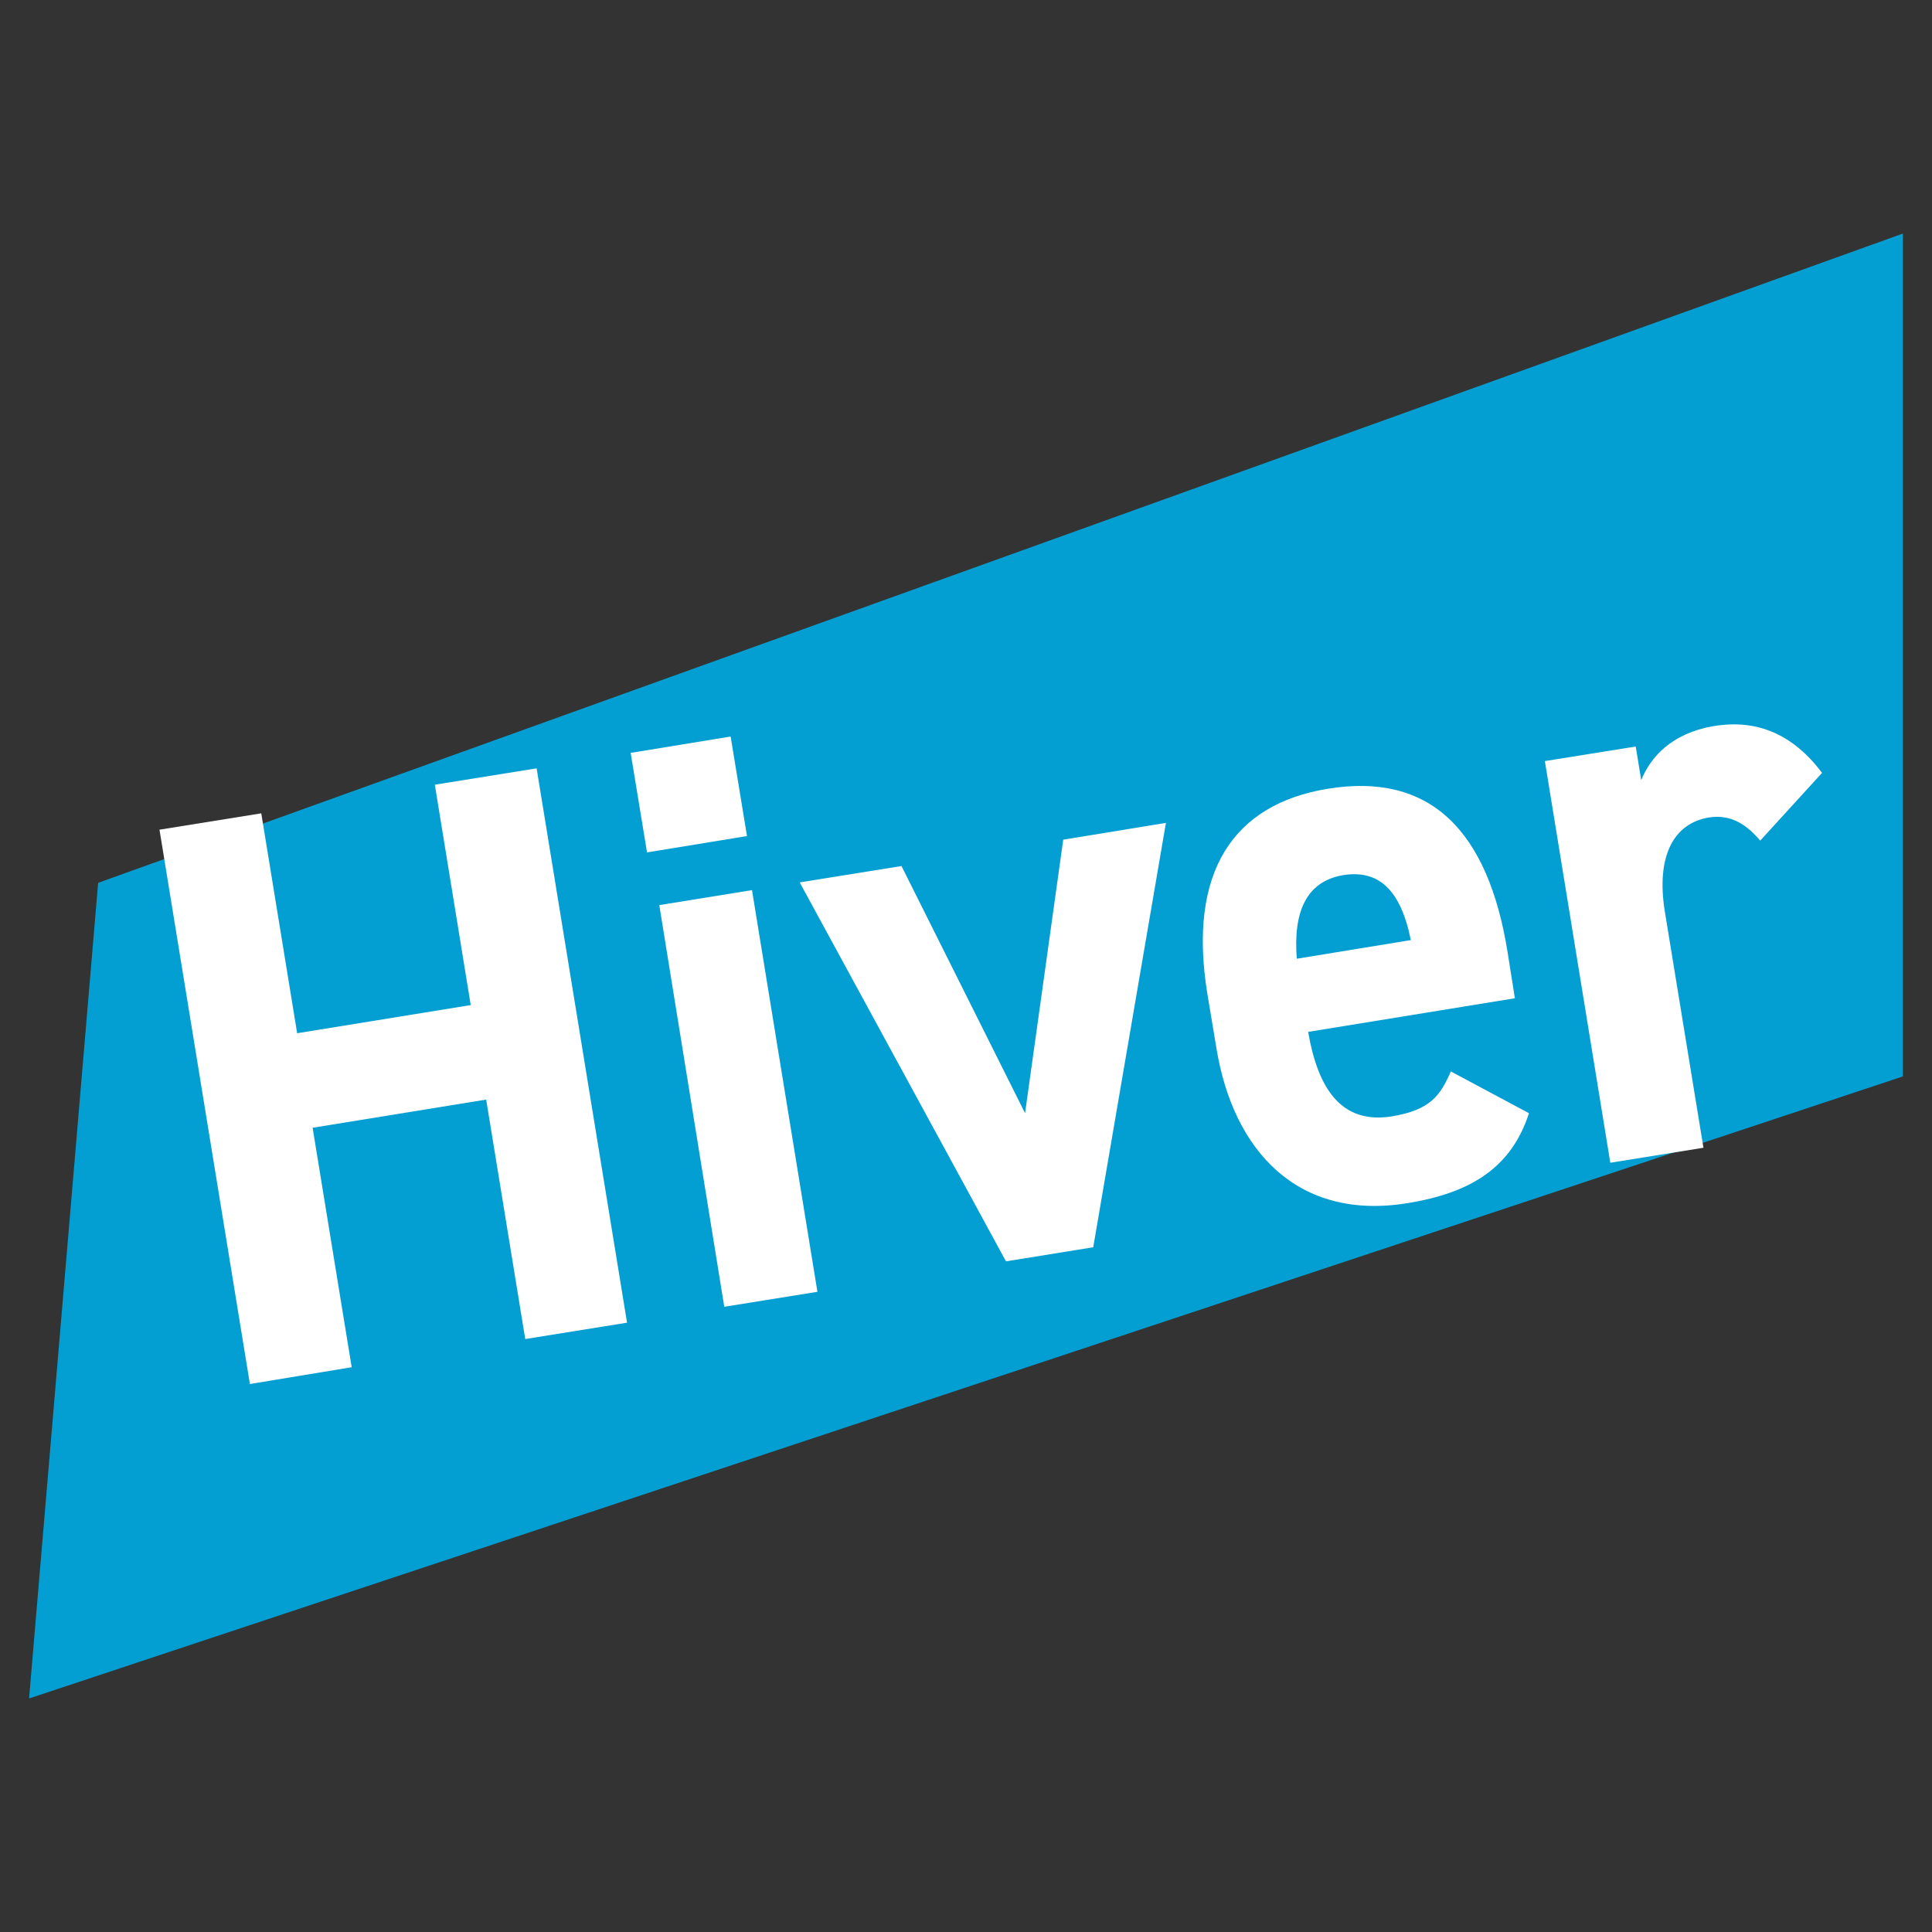
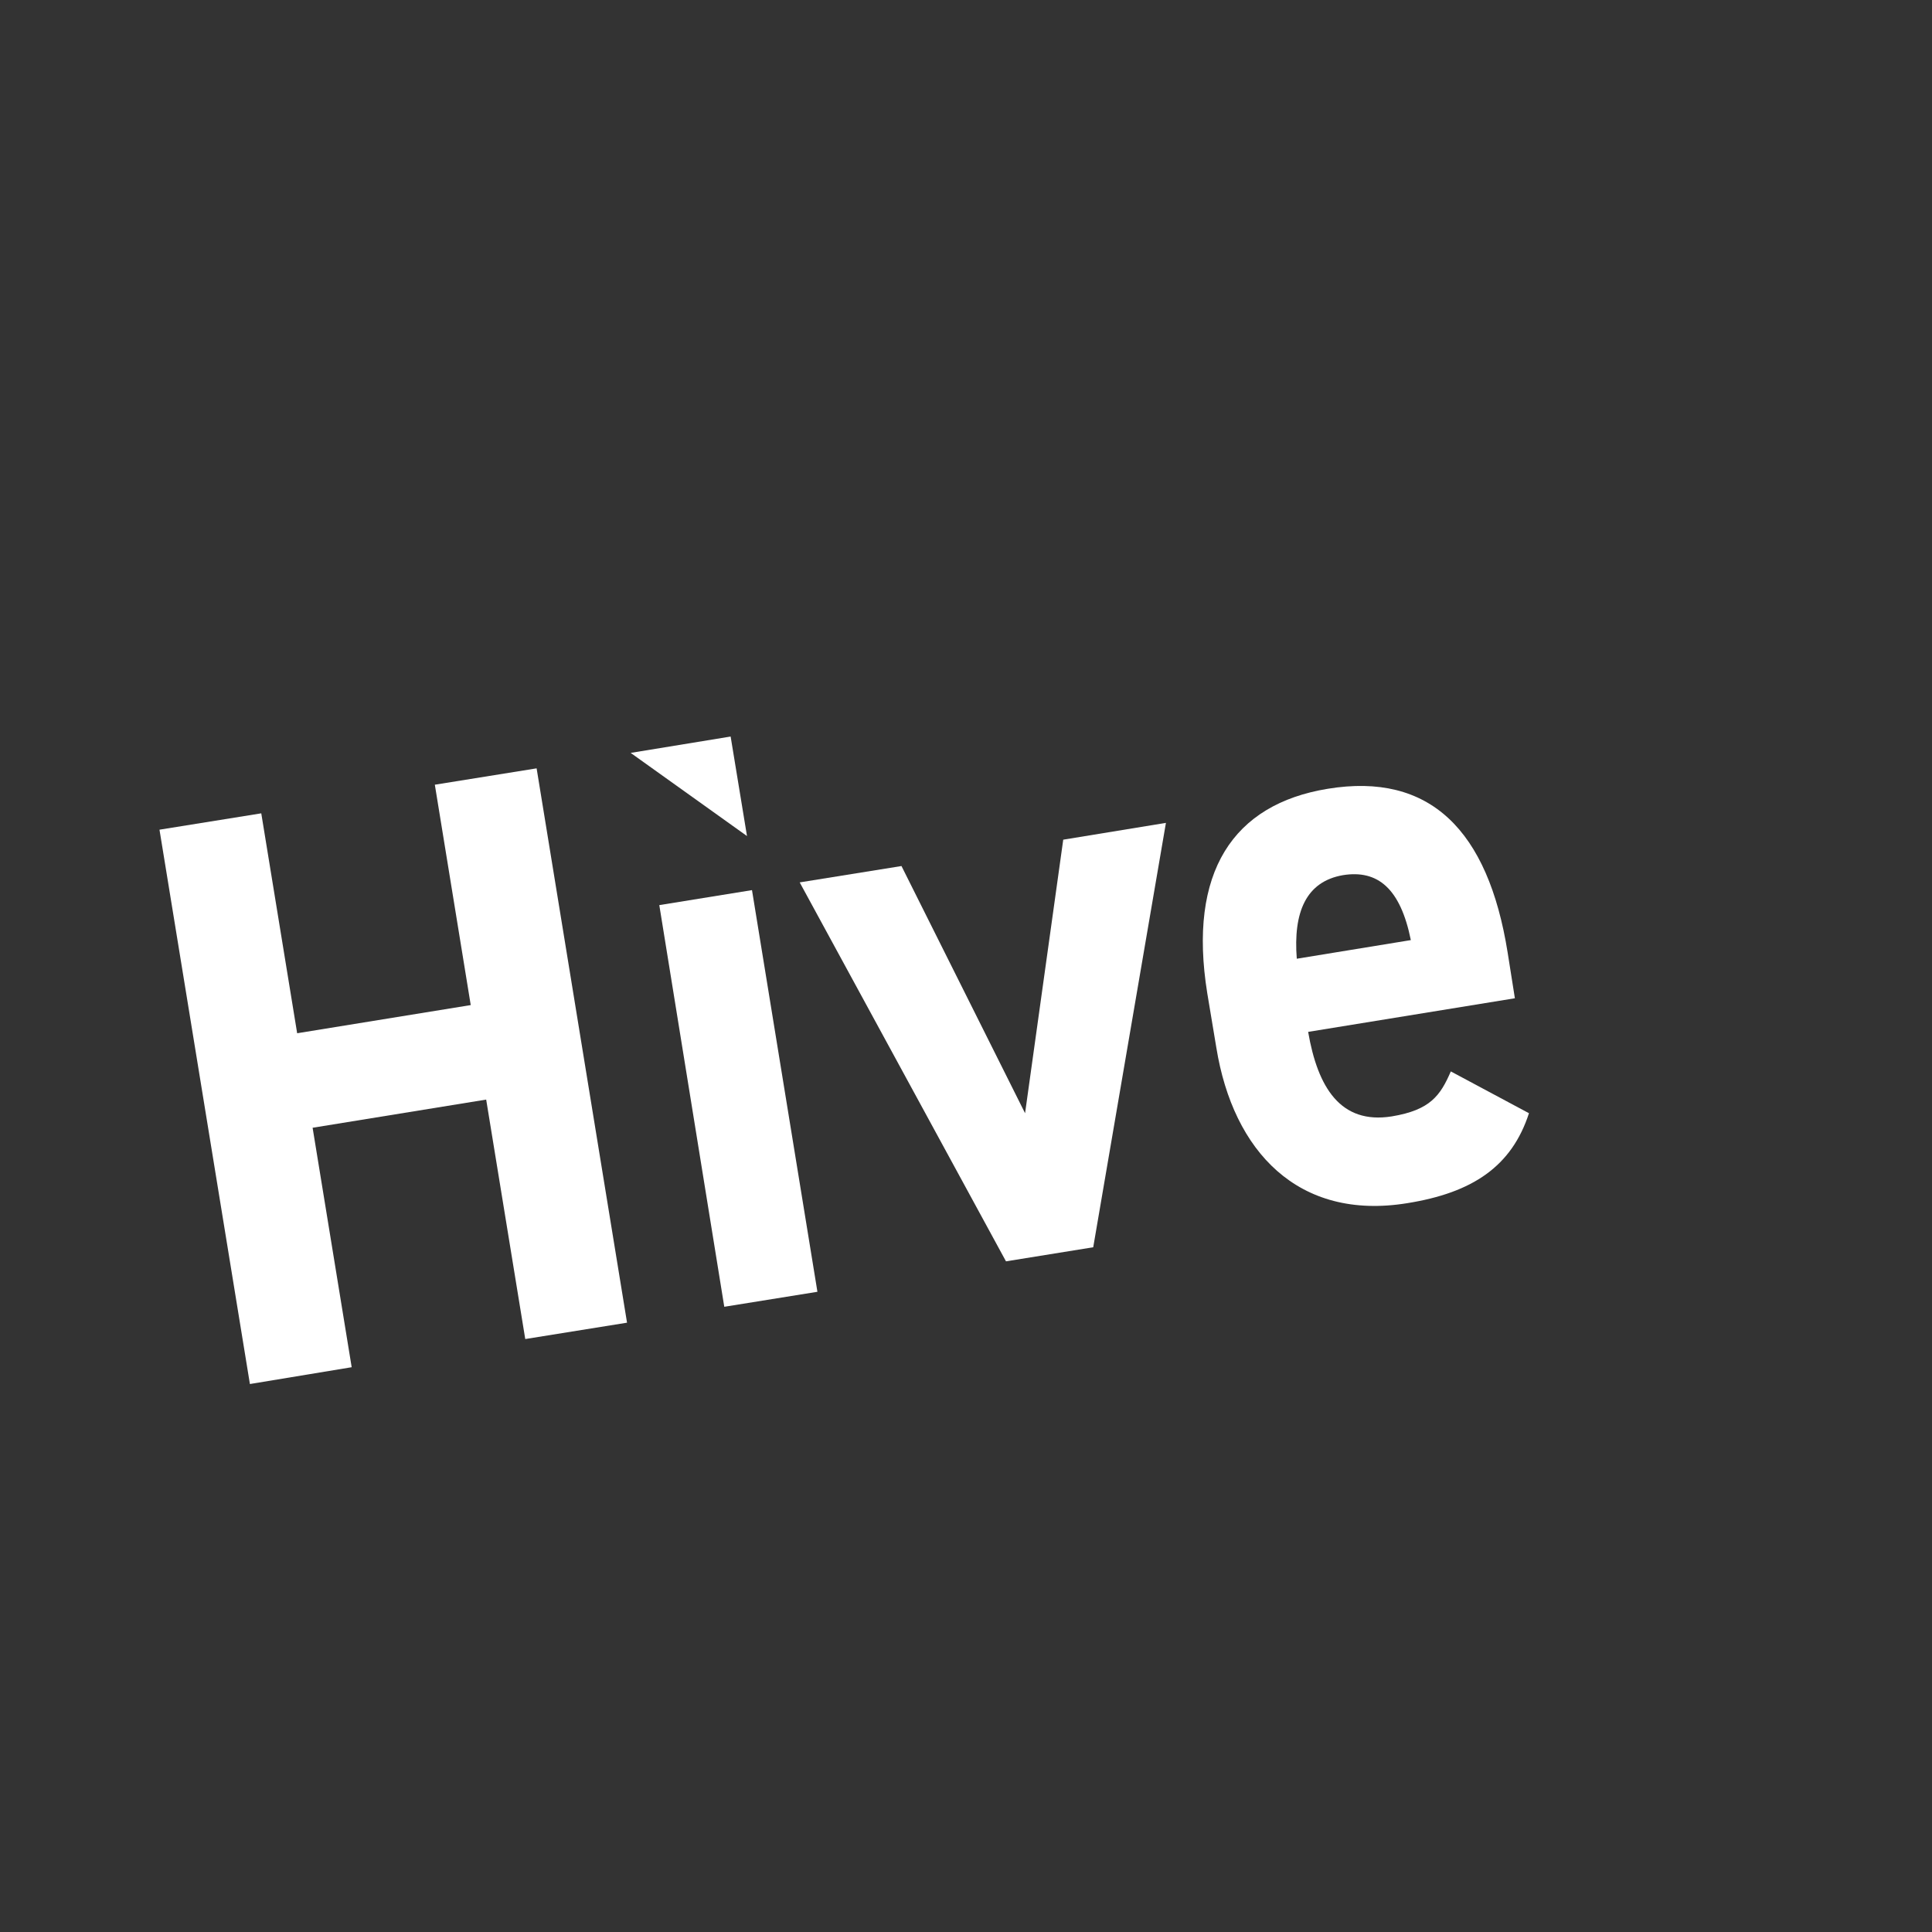
<svg xmlns="http://www.w3.org/2000/svg" version="1.1" id="Calque_1" x="0px" y="0px" viewBox="0 0 425.2 425.2" style="enable-background:new 0 0 425.2 425.2;" xml:space="preserve">
  <rect x="0" y="0" width="425.2" height="425.2" fill="#333333" stroke="none" />
  <style type="text/css">
	.st0{fill:#049FD2;}
	.st1{fill:#FFFFFF;}
</style>
-   <polygon class="st0" points="21.6,194.3 418.8,51.4 418.8,236.9 6.4,373.8 " />
  <g>
    <path class="st1" d="M65.4,227.4l38.2-6.2l-7.9-48.5l22.4-3.6l19.9,122l-22.4,3.6l-8.6-52.7l-38.2,6.2l8.6,52.7L55,304.6l-19.9-122   l22.4-3.6L65.4,227.4z" />
-     <path class="st1" d="M138.8,165.7l22-3.6l3.6,21.9l-22,3.6L138.8,165.7z M145.1,199.2l20.4-3.3l14.4,88.4l-20.5,3.3L145.1,199.2z" />
+     <path class="st1" d="M138.8,165.7l22-3.6l3.6,21.9L138.8,165.7z M145.1,199.2l20.4-3.3l14.4,88.4l-20.5,3.3L145.1,199.2z" />
    <path class="st1" d="M256.6,181.1l-16,93.4l-19.2,3.1l-45.4-83.4l22.4-3.6l27.2,54.4l8.4-60.2L256.6,181.1z" />
    <path class="st1" d="M336.5,245c-3.8,11.7-12.4,17.5-26.8,19.8c-24,3.9-38.3-11.4-42-34.2l-2-12c-4.3-26.7,5.7-41.6,26.5-45   c22.5-3.7,35.3,9.1,39.6,36l1.6,10.1l-45.5,7.4c2.1,12.2,7.1,20.4,18.4,18.6c8.5-1.4,10.7-4.6,13-9.9L336.5,245z M285.4,211   l25.1-4.1c-2.3-11.4-7.3-15.5-14.9-14.3C287.4,194,284.6,200.8,285.4,211z" />
-     <path class="st1" d="M387.4,185c-2.6-3-6-5.9-11.2-5.1c-7.7,1.2-11.8,8.3-9.8,20.7l8.5,52l-20.5,3.3l-14.4-88.4l20-3.2l1.2,7.4   c2-4.9,6.5-10.3,16-11.9c9.6-1.6,17.5,1.9,23.8,10.3L387.4,185z" />
  </g>
</svg>